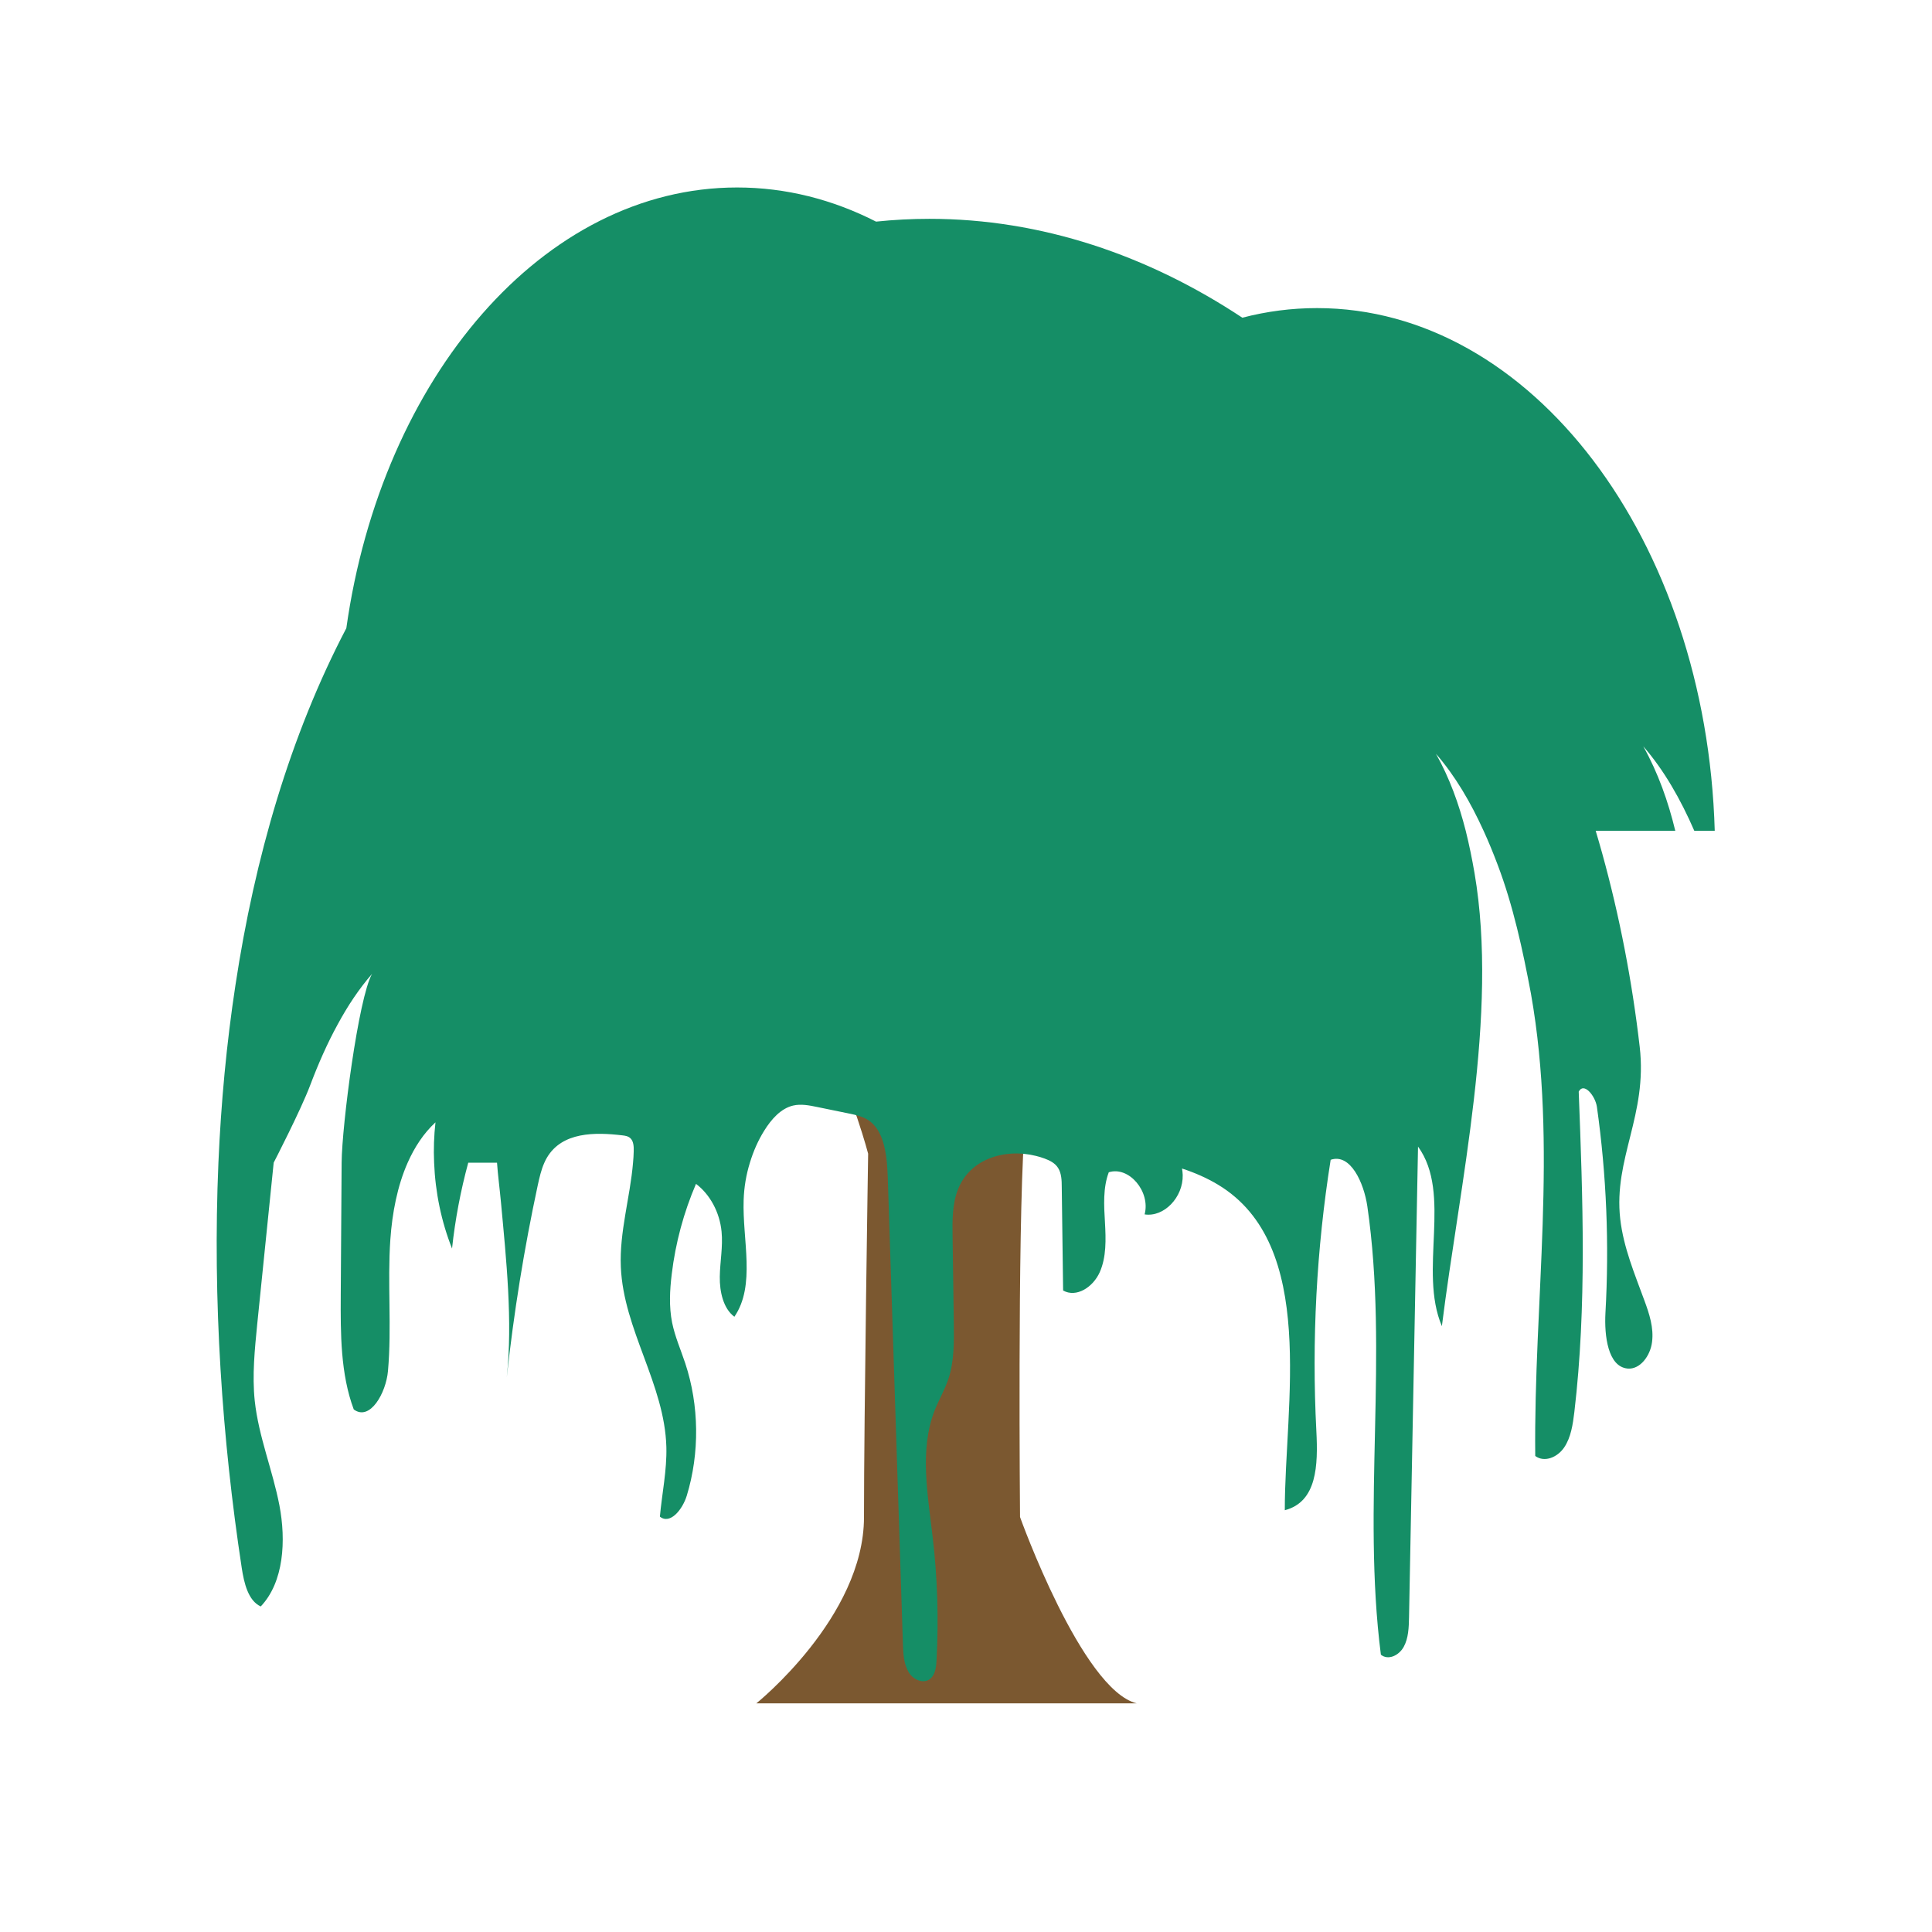
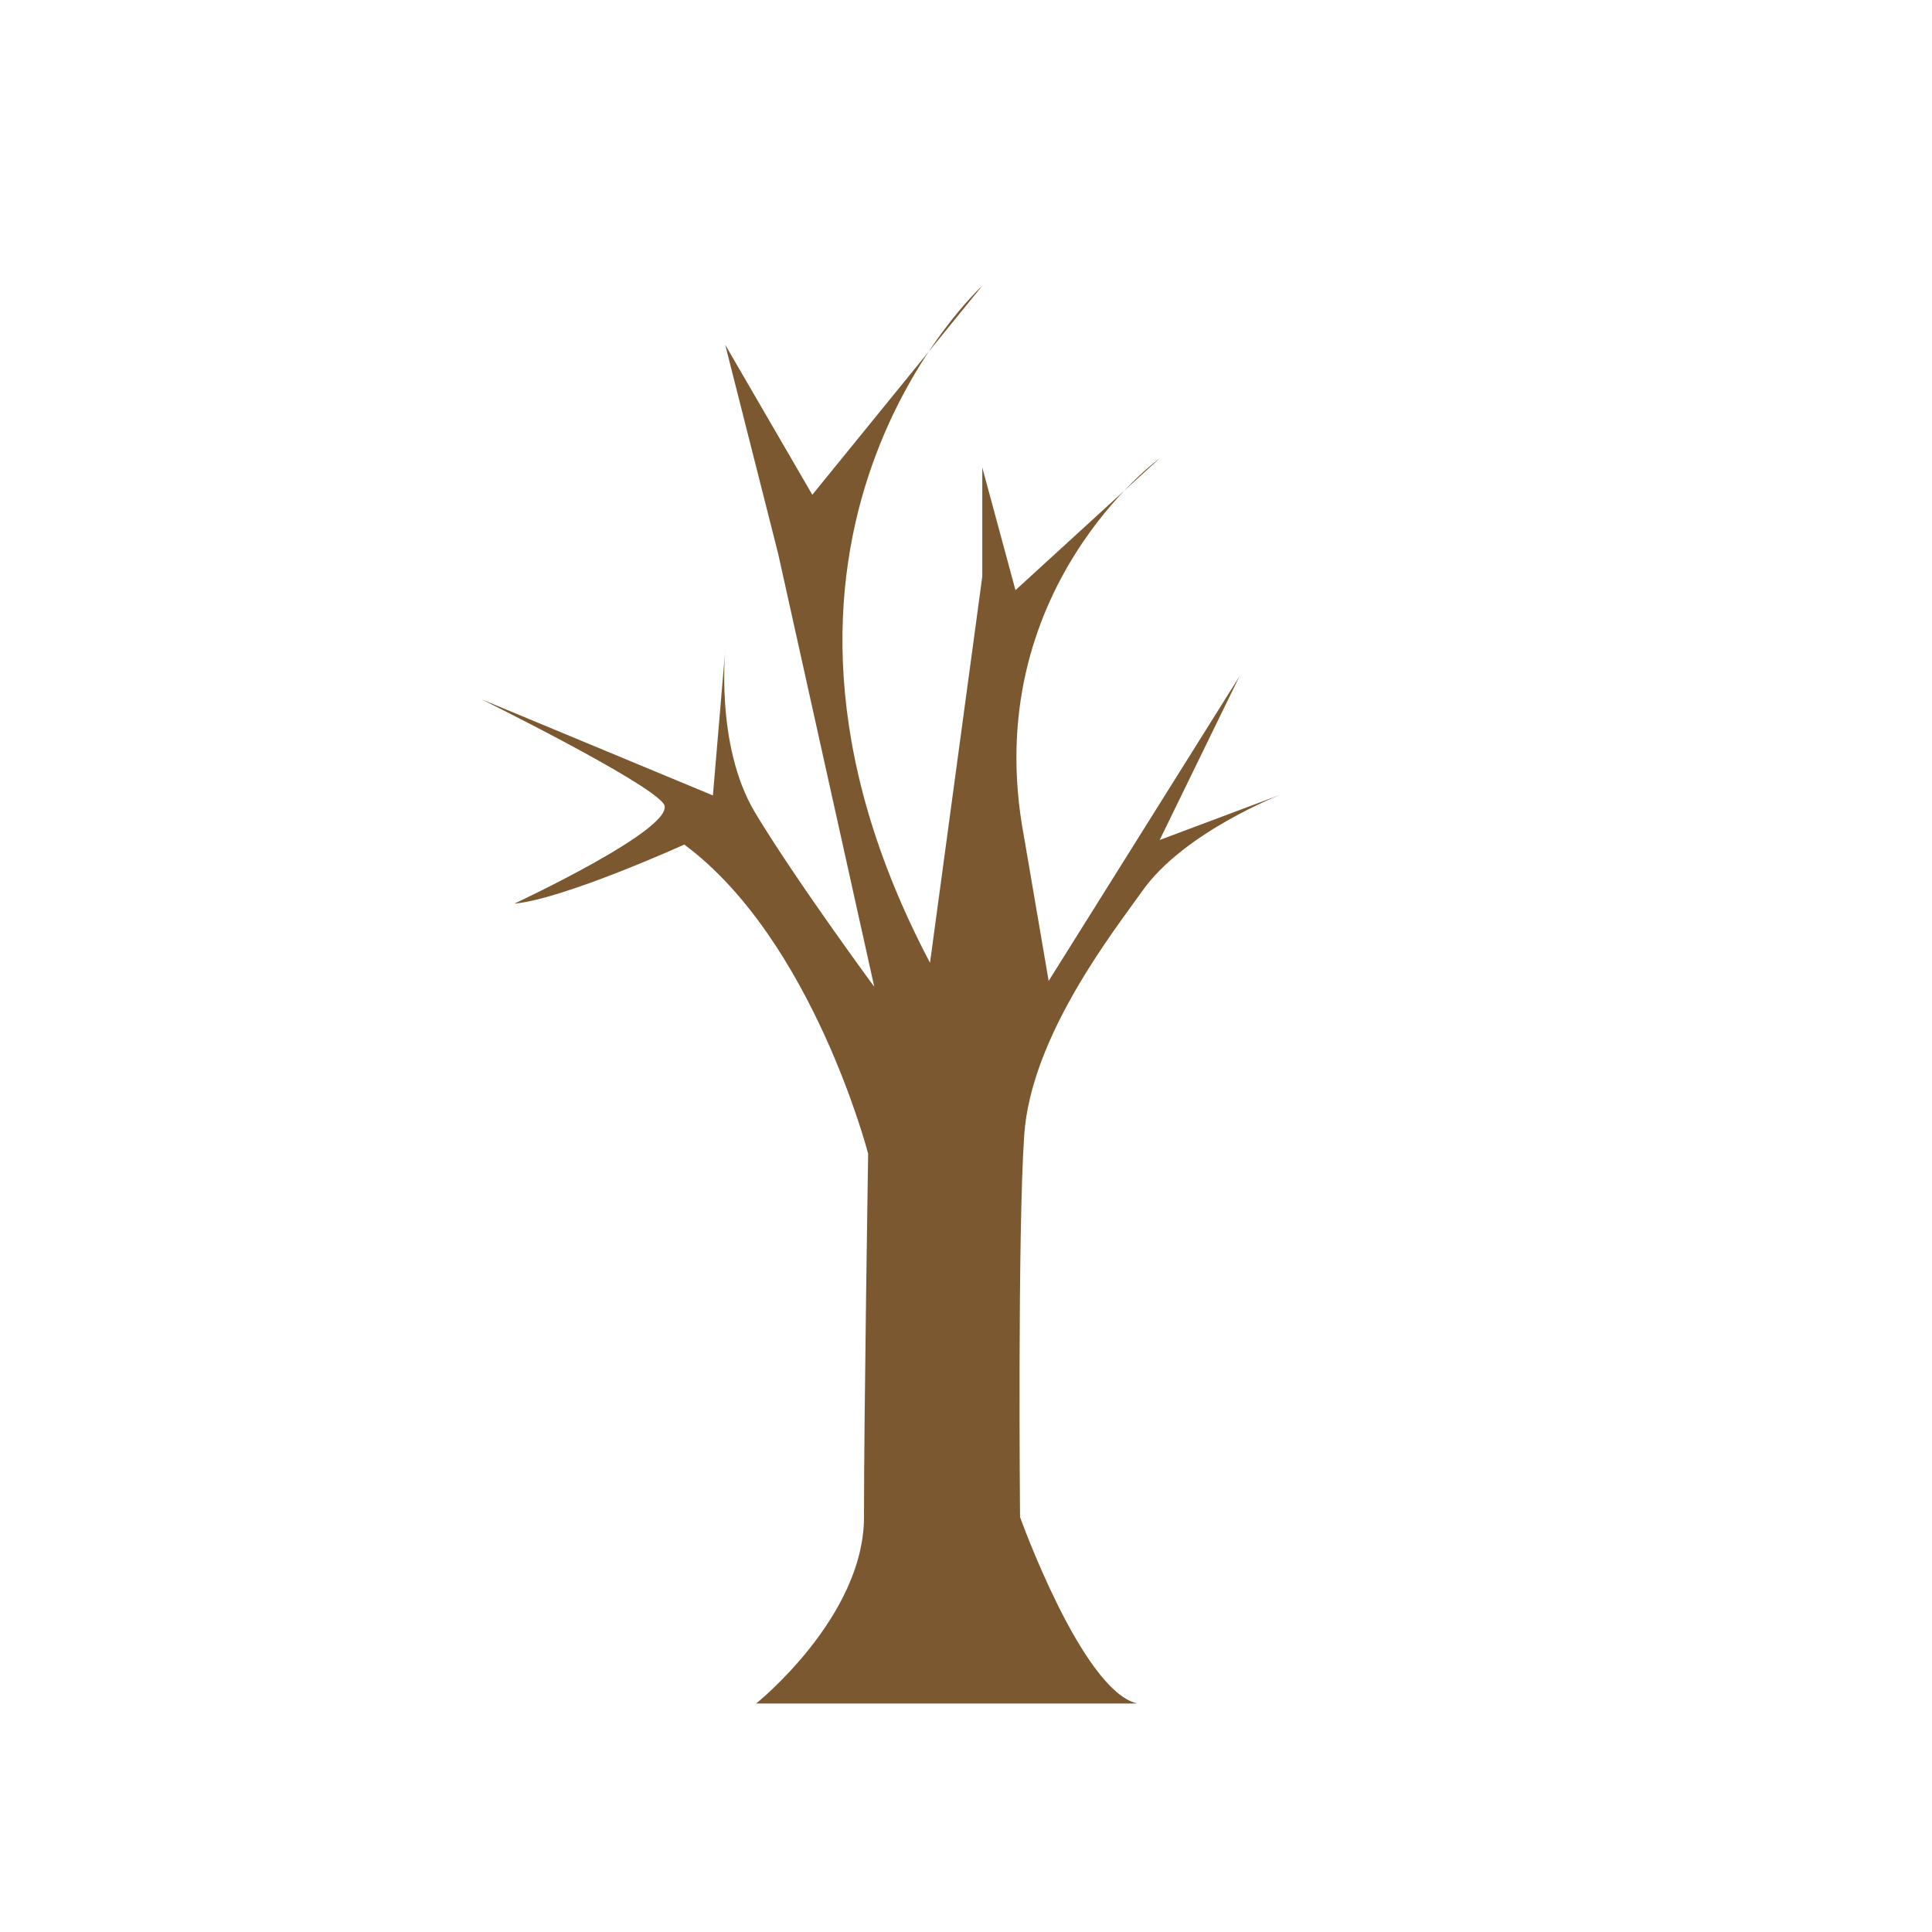
<svg xmlns="http://www.w3.org/2000/svg" id="Calque_1" version="1.1" viewBox="0 0 283.5 283.5">
  <defs>
    <style>
      .st0 {
        fill: #7b5830;
      }

      .st1 {
        fill: #158e66;
      }
    </style>
  </defs>
-   <path class="st0" d="M110.96,249.97s15.82-12.67,15.82-27.34.61-53.34.61-53.34c0,0-8.12-31.36-26.98-45.36,0,0-17.64,8-24.94,8.67,0,0,24.34-11.34,21.9-14.67s-26.77-15.34-26.77-15.34l34.01,14.13,1.88-22.13s-1.69,14.67,4.32,24.67c6.02,10,17.48,25.54,17.48,25.54l-14.1-63.53-7.77-30.67,12.78,22,24.94-30.67s-40.53,37-7.67,99.35l7.67-56.68v-16l4.87,18,21.15-19.34s-26.63,19.34-19.93,55.34l3.65,21.34,27.99-44.68-11.7,24,17.79-6.67s-14.26,5.51-20.36,14.18c-3.94,5.59-16.32,21.16-17.31,35.83s-.61,56.01-.61,56.01c0,0,9.07,25.34,17.12,27.34h-55.83v.02Z" />
-   <path class="st1" d="M248.62,121.91c-2-4.6-4.44-8.9-7.49-12.4,2.18,3.9,3.66,8.1,4.7,12.4h-11.68c.33,1.09.64,2.19.95,3.29,2.56,9.26,4.4,18.79,5.51,28.42,1.16,10.03-3.86,16.37-2.86,25.24.48,4.21,2.13,8.1,3.56,12.01.71,1.92,1.38,3.98,1.11,6.05-.25,2.06-1.78,4.07-3.59,3.9-2.89-.27-3.43-4.82-3.25-8.15.57-10.09.16-20.26-1.25-30.24-.24-1.65-1.94-3.69-2.67-2.24.6,15.68,1.19,31.45-.64,47-.22,1.83-.5,3.74-1.49,5.2-.98,1.46-2.9,2.26-4.25,1.26-.24-22.76,3.35-45.35-.63-67.84-1.22-6.5-2.61-12.9-4.88-18.9-.64-1.69-1.32-3.37-2.07-5-1.9-4.17-4.17-8.07-6.99-11.3,2,3.56,3.37,7.37,4.37,11.3.51,2.04.93,4.12,1.29,6.2,3.55,20.74-2.21,45.77-4.79,66.49-3.47-8.15,1.55-19.38-3.5-26.35-.44,23.02-.87,46.04-1.32,69.06-.03,1.5-.08,3.08-.78,4.35-.7,1.27-2.28,2.02-3.35,1.15-2.79-21.75,1.16-44.13-1.99-65.81-.51-3.44-2.47-7.81-5.38-6.81-2.08,13.1-2.79,26.49-2.1,39.78.26,5.04.11,10.41-4.63,11.64-.02-15.46,4.88-38.93-9.8-47.77-1.63-.98-3.41-1.76-5.28-2.37.05.31.09.63.1.95.08,3.28-2.76,6.22-5.59,5.78.89-3.36-2.31-7.12-5.26-6.18-.86,2.28-.71,4.87-.56,7.35.14,2.49.22,5.11-.77,7.32s-3.43,3.77-5.37,2.68c-.07-5.06-.13-10.12-.2-15.18,0-.98-.04-2.02-.54-2.81-.46-.73-1.24-1.1-1.99-1.38-.41-.15-.83-.28-1.25-.38-2.3-.58-4.82-.47-6.96.42-1.95.8-3.6,2.26-4.48,4.47-.85,2.13-.84,4.57-.8,6.92.06,4.23.12,8.47.18,12.71.03,2.76.07,5.61-.79,8.19-.54,1.63-1.41,3.08-2.03,4.66-2.24,5.74-1,12.35-.28,18.58.7,5.94.89,11.96.57,17.95-.04.96-.15,2.02-.77,2.68-.94,1-2.59.4-3.32-.81-.73-1.21-.81-2.77-.85-4.24-.74-22.79-1.48-45.58-2.22-68.36-.03-.71-.06-1.45-.13-2.18-.24-2.47-.84-4.9-2.61-6.16-.88-.62-1.93-.84-2.94-1.05-1.56-.32-3.12-.64-4.68-.96-1.17-.24-2.37-.48-3.53-.21-1.79.42-3.2,2-4.25,3.7-.89,1.43-1.59,3.02-2.09,4.68-.55,1.76-.86,3.62-.92,5.49-.2,5.86,1.8,12.51-1.36,17.12-1.62-1.2-2.17-3.65-2.14-5.87.03-2.21.48-4.43.26-6.63-.27-2.81-1.69-5.45-3.75-7-1.79,4.16-3.01,8.65-3.56,13.24-.29,2.36-.41,4.78.05,7.1.42,2.08,1.27,3.99,1.93,5.98,2.05,6.18,2.13,13.19.23,19.42-.61,2.01-2.43,4.31-3.95,3.09.31-3.41,1.04-6.79.95-10.22-.25-9.21-6.29-17.2-6.68-26.41-.22-5.16,1.36-10.18,1.79-15.31.05-.56.09-1.12.1-1.68.02-.67-.02-1.43-.45-1.87-.33-.34-.79-.41-1.23-.46-3.99-.47-8.82-.53-11.06,3.28-.14.23-.26.48-.37.73-.47,1.04-.73,2.21-.98,3.35-1.99,9.27-3.51,18.67-4.54,28.15.89-8.22-.08-17.37-.84-25.57-.2-2.17-.47-4.15-.59-5.93h-4.22c-1.12,4.11-1.92,8.33-2.38,12.6-1.57-3.95-2.46-8.26-2.63-12.6-.09-1.97-.02-3.96.2-5.92-1.74,1.61-3.07,3.64-4.08,5.92-1.52,3.43-2.27,7.4-2.54,11.25-.45,6.42.22,12.9-.35,19.31-.28,3.23-2.64,7.42-5.02,5.65-1.95-5.22-1.94-11.1-1.91-16.78.04-6.48.09-12.96.13-19.43.04-5.5,2.47-24.17,4.46-27.7-1.92,2.2-3.58,4.71-5.04,7.41-1.54,2.81-2.86,5.82-4.02,8.89-1.39,3.7-5.37,11.4-5.37,11.4-.81,7.88-1.61,15.76-2.41,23.64-.37,3.75-.76,7.55-.37,11.3.57,5.27,2.62,10.16,3.62,15.34.99,5.17.66,11.26-2.74,14.84-1.84-.84-2.45-3.43-2.79-5.67-2.87-18.82-4.29-39.2-3.42-59.45.38-8.76,1.19-17.49,2.5-26.06,2.83-18.68,8.02-36.61,16.27-52.37,5.19-36.81,28.92-64.67,57.34-64.67,7.17,0,14.04,1.77,20.39,5.01,2.59-.27,5.19-.41,7.83-.41,16.43,0,32.07,5.34,45.92,14.51,3.55-.93,7.21-1.41,10.96-1.41,31.45,0,57.14,34,58.36,76.7h-3.05Z" />
+   <path class="st0" d="M110.96,249.97s15.82-12.67,15.82-27.34.61-53.34.61-53.34c0,0-8.12-31.36-26.98-45.36,0,0-17.64,8-24.94,8.67,0,0,24.34-11.34,21.9-14.67s-26.77-15.34-26.77-15.34l34.01,14.13,1.88-22.13s-1.69,14.67,4.32,24.67c6.02,10,17.48,25.54,17.48,25.54l-14.1-63.53-7.77-30.67,12.78,22,24.94-30.67s-40.53,37-7.67,99.35l7.67-56.68v-16l4.87,18,21.15-19.34s-26.63,19.34-19.93,55.34l3.65,21.34,27.99-44.68-11.7,24,17.79-6.67s-14.26,5.51-20.36,14.18c-3.94,5.59-16.32,21.16-17.31,35.83s-.61,56.01-.61,56.01c0,0,9.07,25.34,17.12,27.34v.02Z" />
</svg>